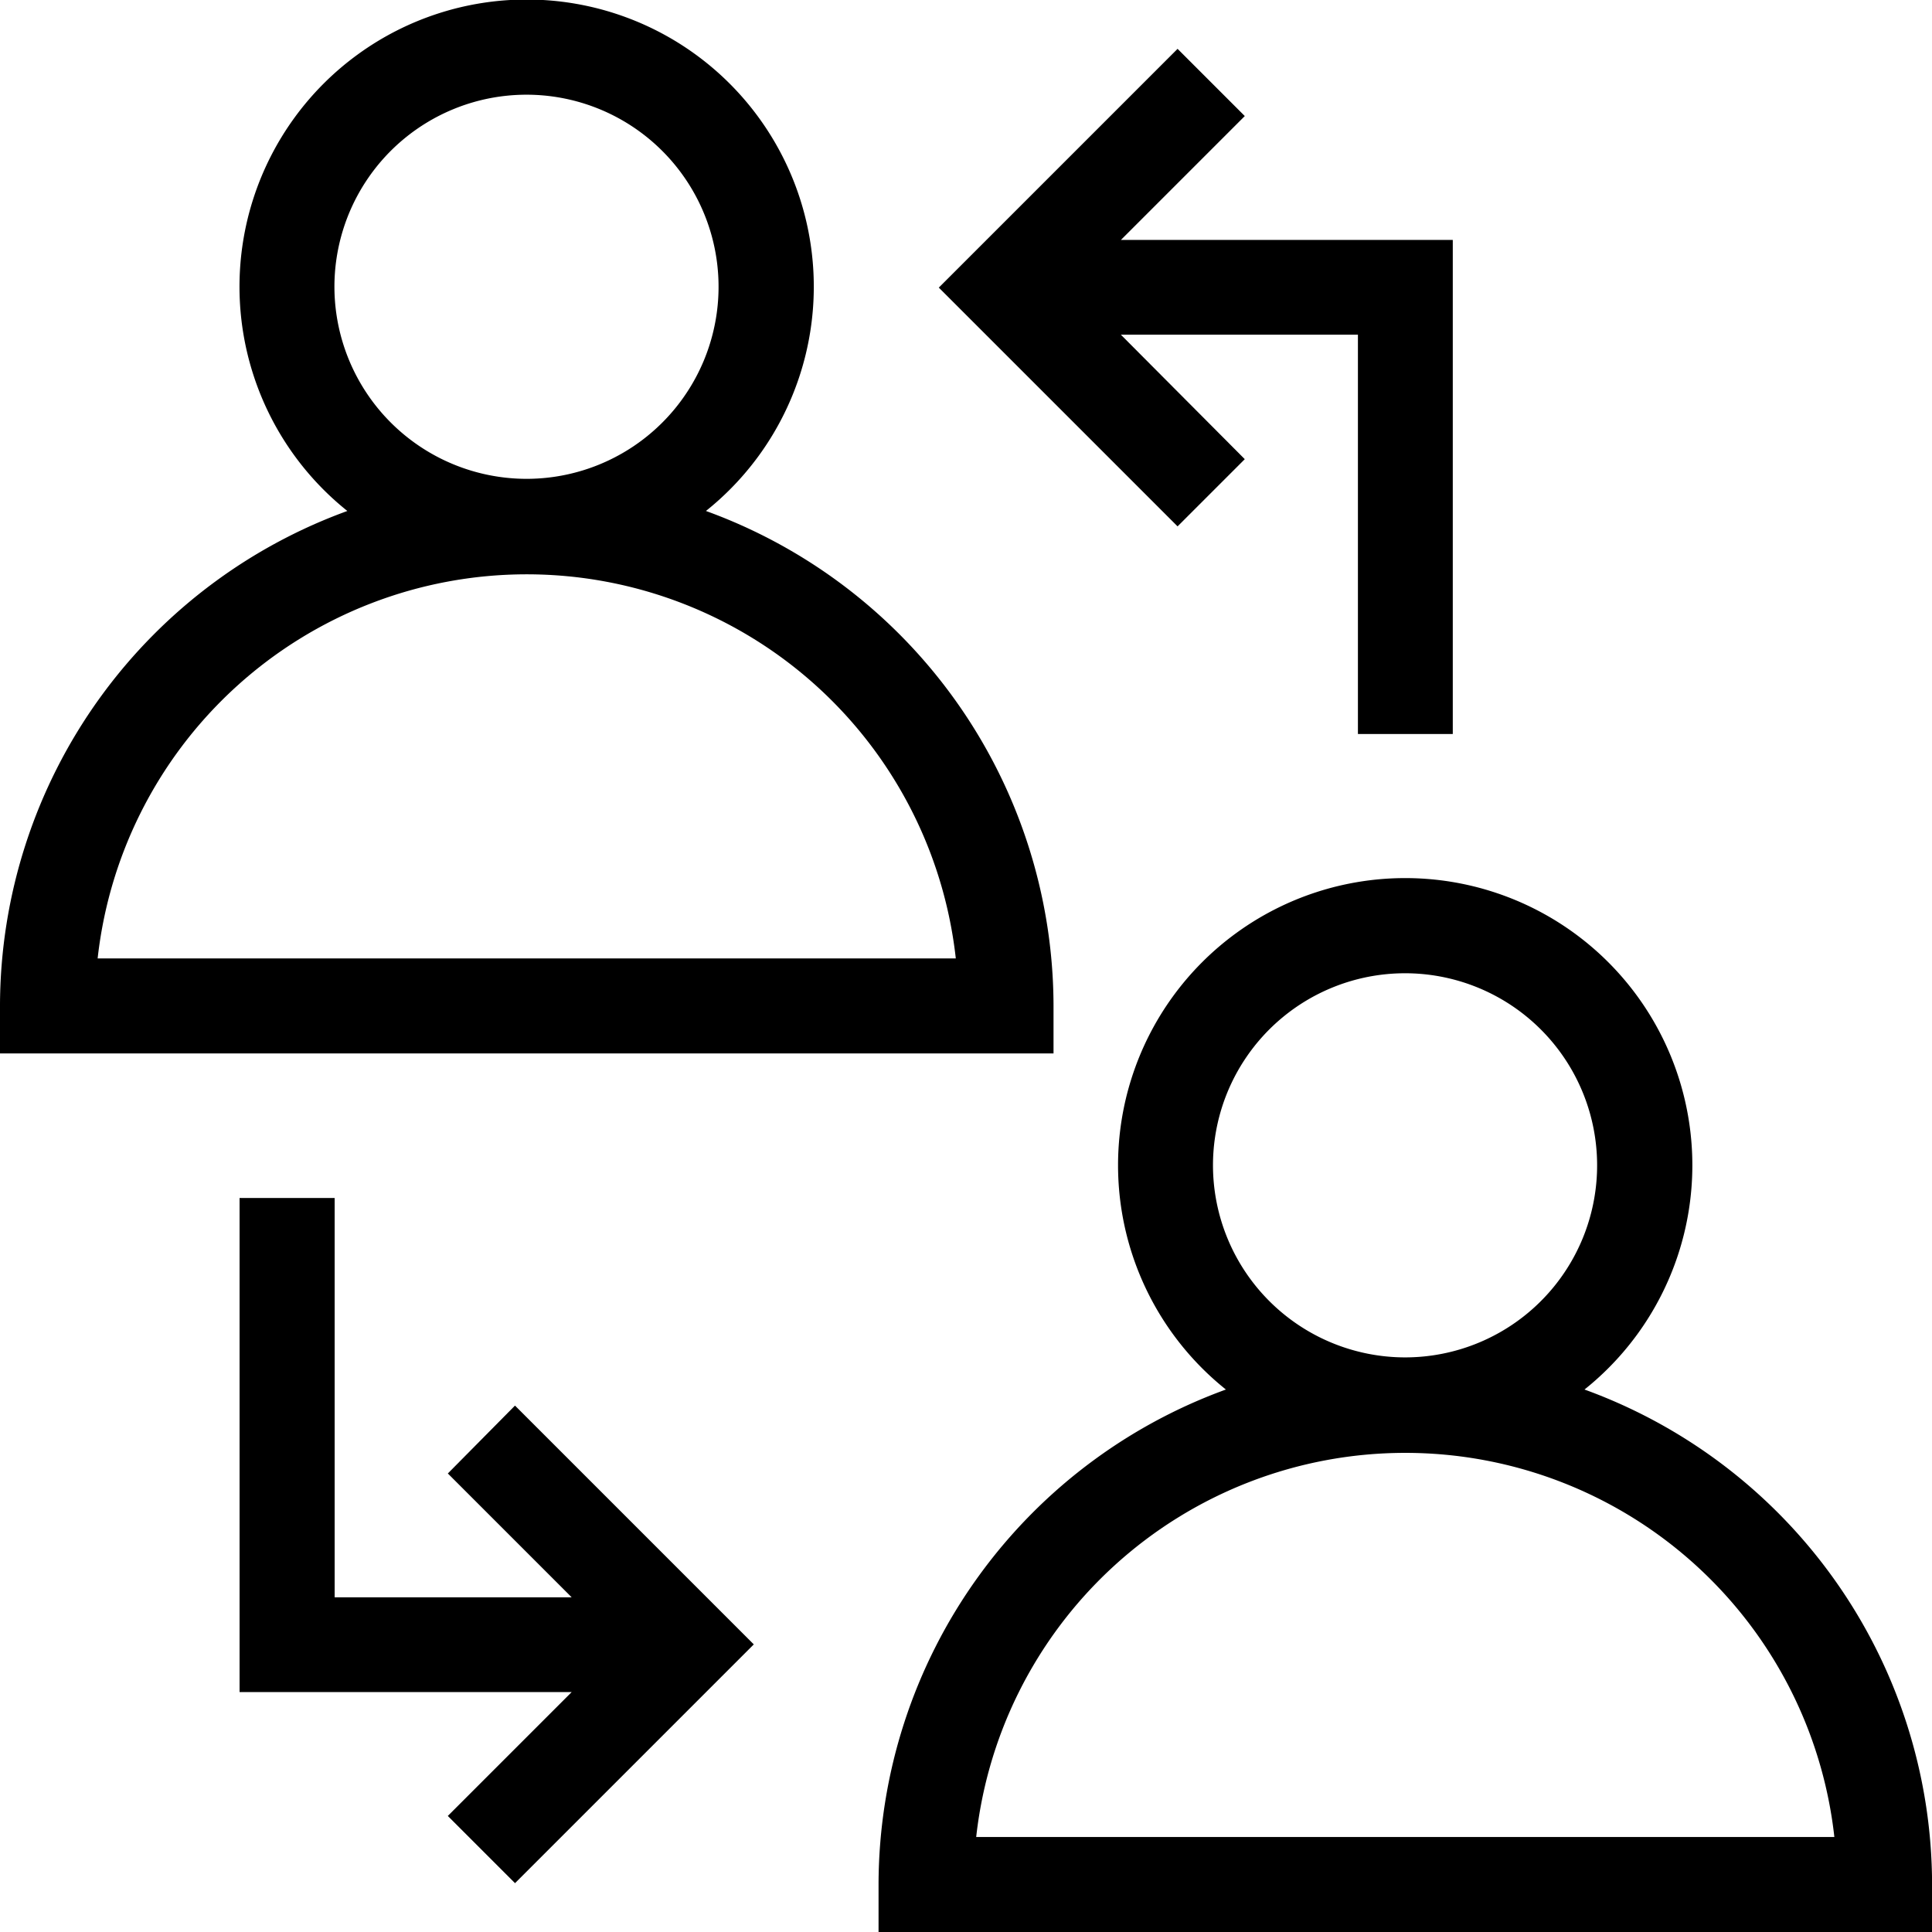
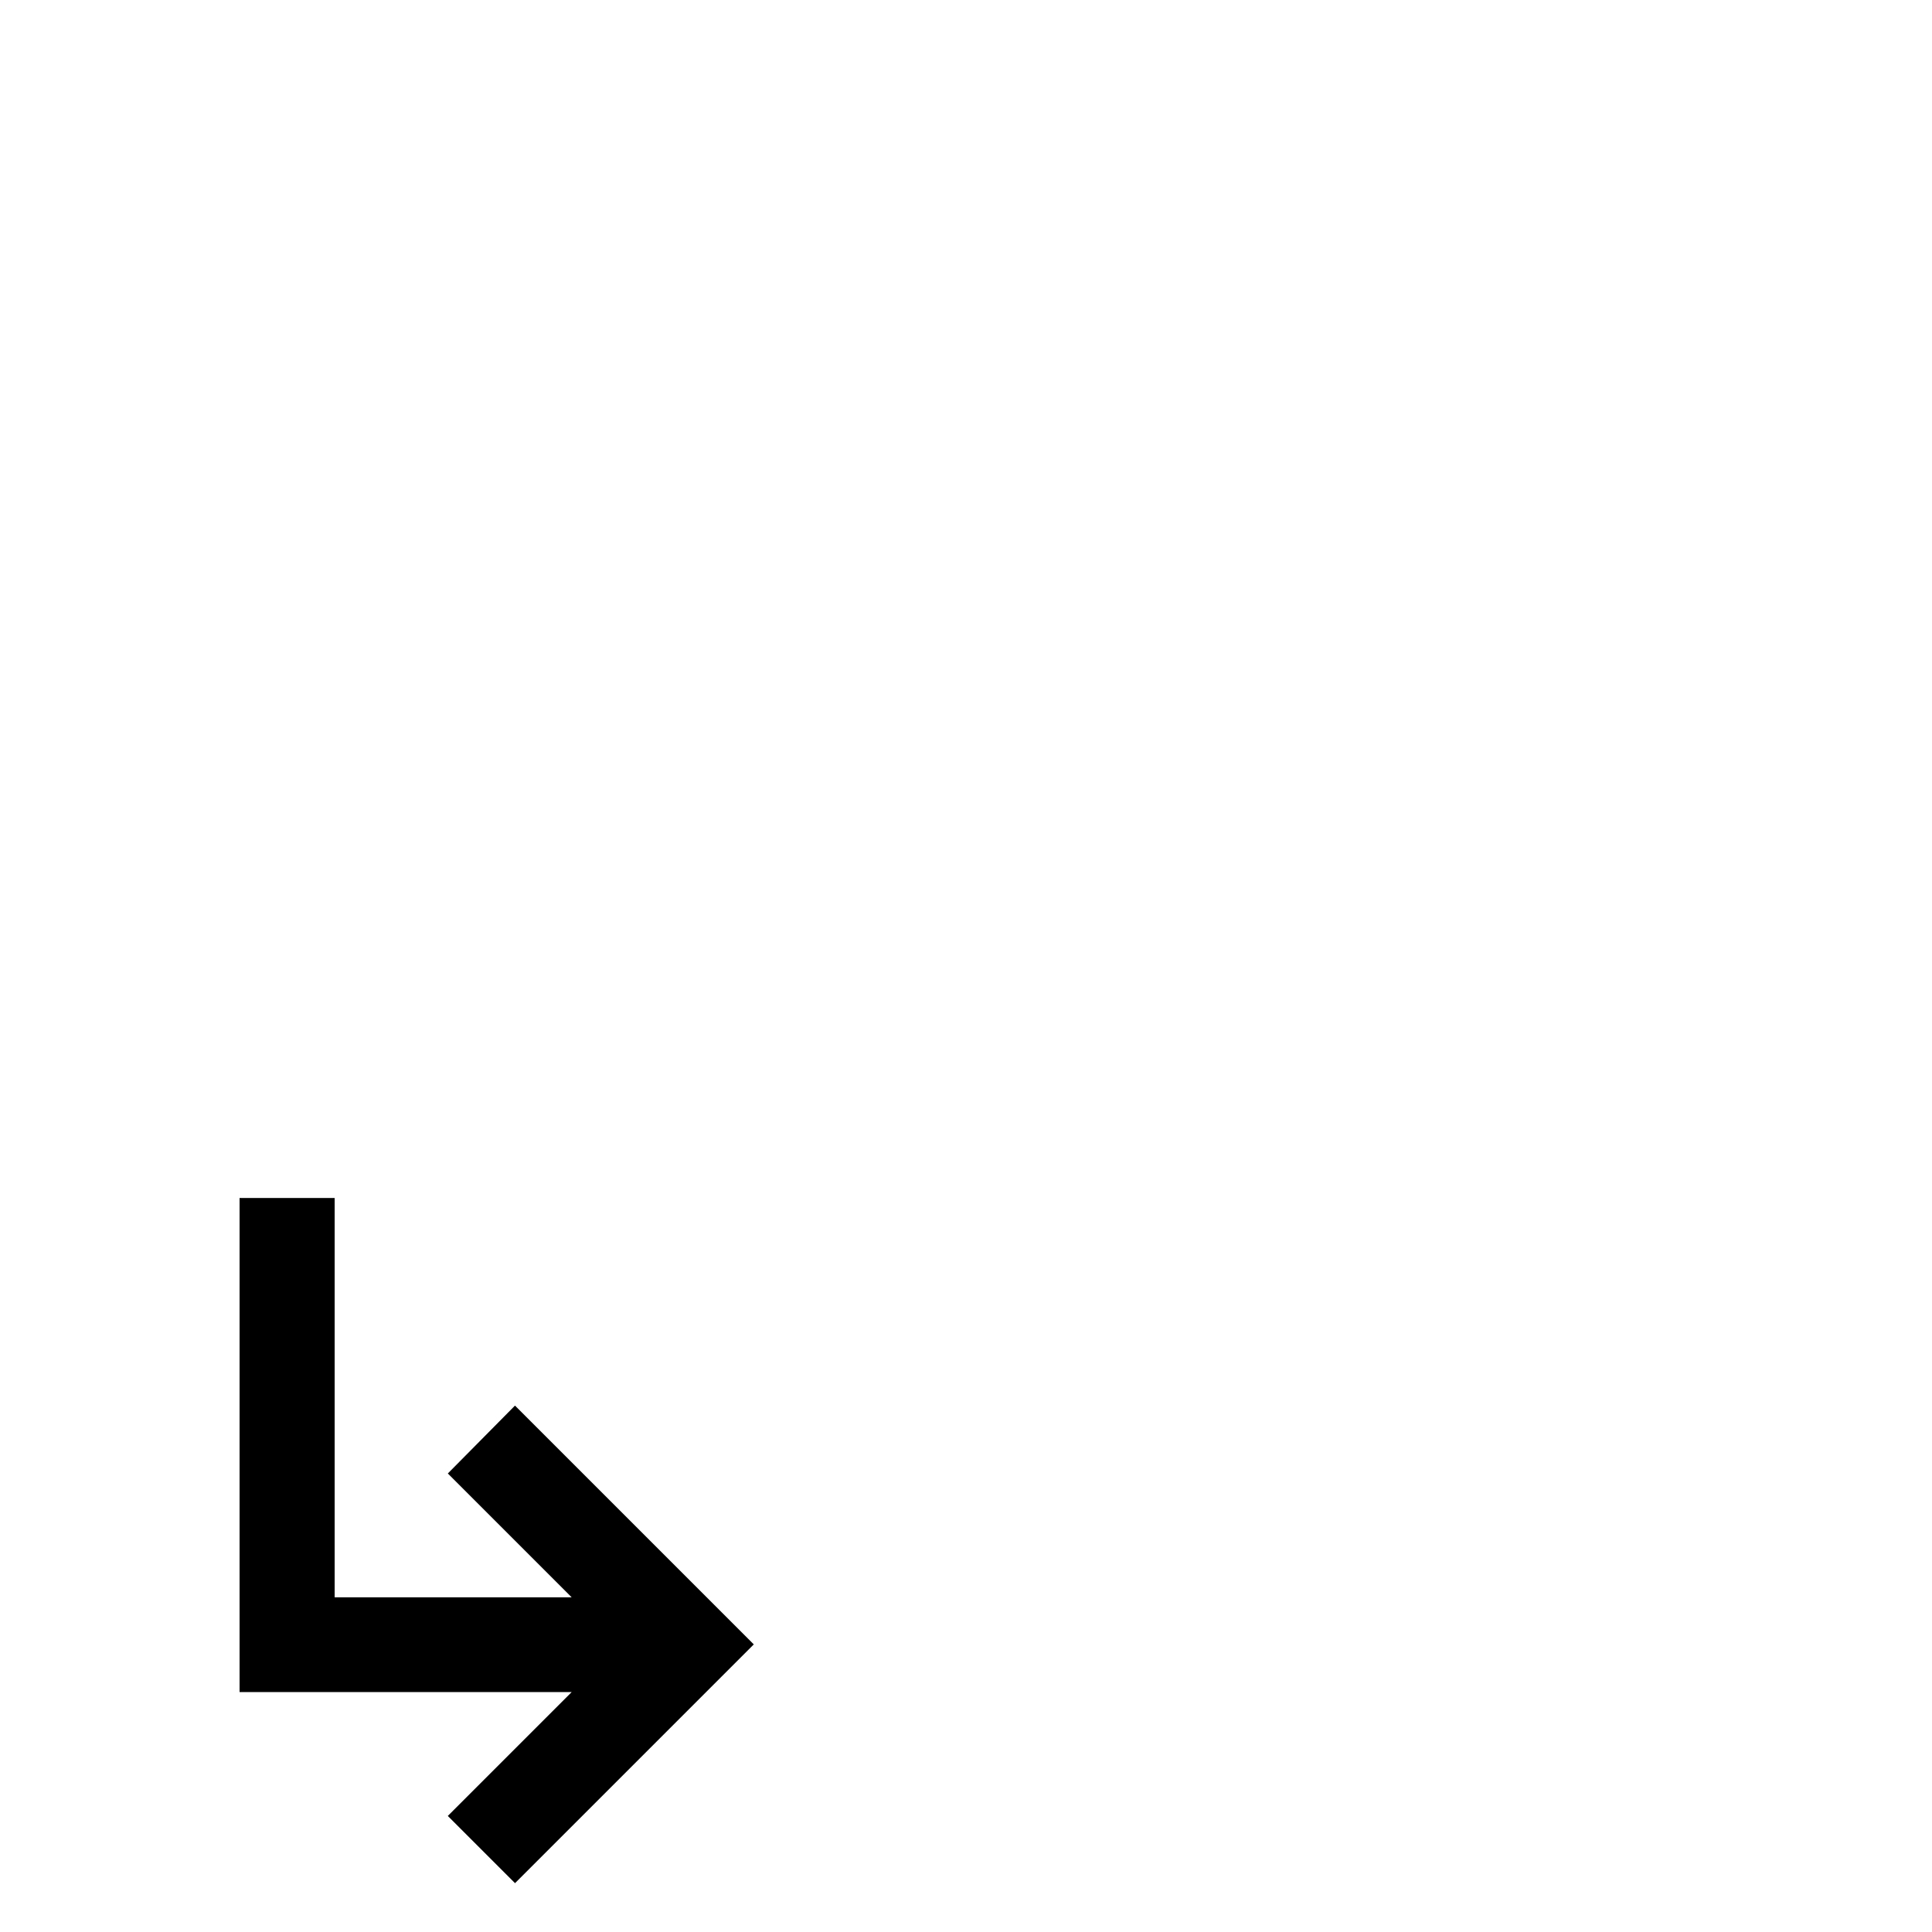
<svg xmlns="http://www.w3.org/2000/svg" width="25.419" height="25.419" viewBox="0 0 25.419 25.419">
  <g id="Group_105856" data-name="Group 105856" transform="translate(-3349.9 -3250.9)">
    <g id="Group_105855" data-name="Group 105855" transform="translate(3350 3251)">
-       <path id="Path_78875" data-name="Path 78875" d="M14.661,14.135A6.839,6.839,0,0,0,9.979,7.656a3.678,3.678,0,1,0-4.3,0A6.839,6.839,0,0,0,1,14.135v.525H14.661ZM5.2,4.678A2.627,2.627,0,1,1,7.83,7.3,2.63,2.63,0,0,1,5.2,4.678ZM2.074,13.61a5.78,5.78,0,0,1,11.512,0Z" transform="translate(-1 -1)" stroke="#000" stroke-width="0.2" />
-       <path id="Path_78876" data-name="Path 78876" d="M31.979,29.656a3.678,3.678,0,1,0-4.3,0A6.839,6.839,0,0,0,23,36.135v.525H36.661v-.525A6.839,6.839,0,0,0,31.979,29.656ZM27.2,26.678A2.627,2.627,0,1,1,29.83,29.3,2.63,2.63,0,0,1,27.2,26.678ZM24.074,35.61a5.78,5.78,0,0,1,11.512,0Z" transform="translate(-11.441 -11.441)" stroke="#000" stroke-width="0.2" />
-       <path id="Path_78877" data-name="Path 78877" d="M31.108,11.071v-6.3H26.6l1.73-1.73-.743-.743-3,3,3,3,.743-.743L26.6,5.817h3.46v5.254Z" transform="translate(-12.194 -1.614)" stroke="#000" stroke-width="0.2" />
      <path id="Path_78878" data-name="Path 78878" d="M9.781,34.524l1.73,1.73H8.051V31H7v6.3h4.511l-1.73,1.73.743.743,3-3-3-3Z" transform="translate(-3.848 -15.238)" stroke="#000" stroke-width="0.2" />
    </g>
  </g>
</svg>